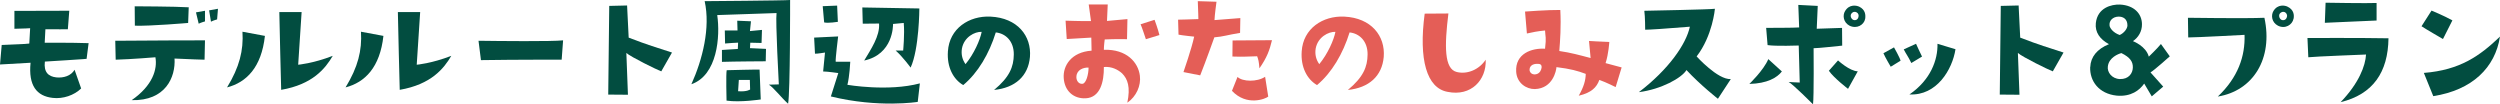
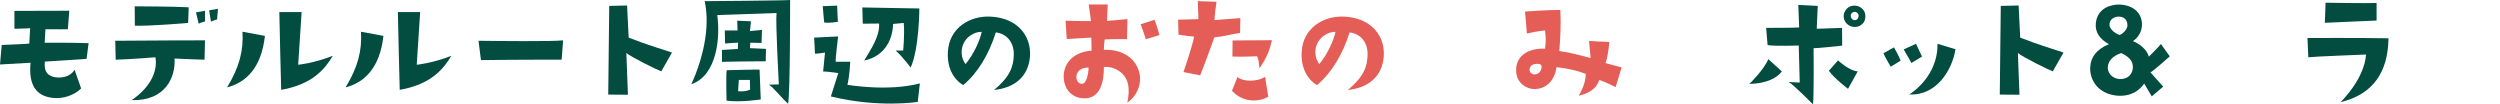
<svg xmlns="http://www.w3.org/2000/svg" id="_レイヤー_2" viewBox="0 0 647 27">
  <defs>
    <style>.cls-1{fill:#e45e57;}.cls-2{fill:#024d40;}</style>
  </defs>
  <g id="_レイヤー_1-2">
    <path class="cls-2" d="M22.93,11.18l-.52,4.05s-9.99.71-10.8.71c-.33,2.75.92,3.86,2.96,4.09,1.92.19,3.81-.41,4.73-1.97l1.7,4.83c-1.81,1.78-4.7,2.75-7.32,2.45-4.22-.45-6.36-3.23-5.77-9.1,0,0-6.62.37-7.91.45l.44-5.05c3.66-.19,5.73-.19,7.14-.37l.22-3.97s-1.59.11-4.07.15V2.82s11.61-.04,14.2-.04l-.37,4.79s-3.37.04-5.81,0l-.18,3.49s6.99-.04,11.35.11Z" />
    <path class="cls-2" d="M29.94,15.45l-.11-4.9c7.29-.04,21.63-.15,23.22-.11l-.11,5.01s-4.25-.11-7.77-.3c.3,4.83-2.33,10.99-11.09,10.77,5.47-3.79,6.69-8.06,6.14-11.1,0,0-6.18.52-10.28.63ZM34.86,1.63s10.72.04,13.98.26l-.15,4.05s-9.87.85-13.79.71l-.04-5.01ZM51.42,6.13l-.7-2.93,2.33-.41v2.75s-.96.26-1.63.59ZM54.6,5.61l-.48-2.93,2.29-.41-.22,2.75s-.96.26-1.59.59Z" />
    <path class="cls-2" d="M58.76,22.62c3.22-5.27,4.29-9.58,3.99-14.41l5.81,1.08c-.89,8.13-4.77,12.03-9.8,13.33ZM77.17,16.75s3.77-.3,8.95-2.3c-1.92,3.27-5.18,7.39-13.35,8.8,0,0-.48-18.46-.48-20.13h5.77l-.89,13.63Z" />
    <path class="cls-2" d="M89.43,22.62c3.22-5.27,4.29-9.58,3.99-14.41l5.81,1.08c-.89,8.13-4.77,12.03-9.8,13.33ZM107.85,16.75s3.77-.3,8.95-2.3c-1.92,3.27-5.18,7.39-13.35,8.8,0,0-.48-18.46-.48-20.13h5.77l-.89,13.63Z" />
    <path class="cls-2" d="M123.84,10.55c5.07.07,19.12.22,21.89-.11l-.37,5.01s-11.35-.04-20.89.11l-.63-5.01Z" />
    <path class="cls-2" d="M171.12,18.46c-1.11-.41-7.8-3.68-9.02-4.75l.41,10.81s-3.51-.04-5.1-.04c0,0,.15-11.44.26-22.95l4.62-.11.41,8.32c5.1,1.97,7.14,2.52,11.21,3.86l-2.77,4.86Z" />
    <path class="cls-2" d="M198.97,21.91l2.59-.07s-.89-16.38-.59-18.46l-15.35.52c.81,5.57.04,15.56-6.69,17.9,2.89-6.39,4.96-14.6,3.44-21.5,0,0,20.78-.15,22.11-.3,0,0,.04,23.92-.52,26.85-1.85-1.67-3.85-4.31-4.99-4.94ZM198.16,15.86s-8.36.04-11.32.15v-3.08l4.11-.26.07-1.63s-3.11.15-3.37.22l-.07-3.38h3.29l-.07-2.52,3.55.15-.26,2.53,3.11-.3-.11,3.38-2.92-.07-.07,1.41,4.14.19-.07,3.23ZM196.87,25.74s-5.33.82-8.84.3c0,0-.18-6.95.04-7.87,0,0,8.17-.22,8.51-.15l.3,7.72ZM194.13,23.17l-.07-2.49h-2.85l-.19,2.93c2.29.19,3.11-.45,3.11-.45Z" />
    <path class="cls-2" d="M210.7,9.73l6.21-.3s-.74,5.94-.63,6.54h3.77s-.18,3.79-.74,5.98c0,0,10.54,1.82,18.75-.37l-.55,4.79s-10.1,1.63-22.48-1.41l1.92-6.05s-2.81-.41-3.92-.41l.48-4.9s-1.96.33-2.59.3l-.22-4.16ZM212.92,1.6l3.73-.15.19,4.2s-2.59.41-3.55.15l-.37-4.2ZM233.74,13.07s.41-4.2.15-7.13l-2.77.26c0,.48.04,7.84-7.47,9.47,1.7-2.86,4.11-6.35,3.85-9.58l-4.22.04-.11-4.2,14.76.26s-.04,10.51-2.26,15.3c0,0-2.03-2.79-3.88-4.42h1.96Z" />
    <path class="cls-2" d="M262.37,14.11c.04-3.45-2.11-5.46-4.66-5.72-1.7,5.5-4.62,10.47-8.43,13.63-2.55-1.49-4.25-4.61-3.96-8.73.37-5.9,5.44-9.25,11.02-8.99,6.99.33,10.65,5.01,10.21,10.44-.44,4.98-3.85,7.99-9.28,8.54,3.99-3.31,5.07-5.98,5.1-9.17ZM254.05,8.24c-1.78-.07-4.55,1.34-5.1,4.31-.26,1.6.15,2.97.93,4.05,2.18-2.64,3.77-6.24,4.18-8.36Z" />
    <path class="cls-1" d="M282.5,13.11l-.07-3.38s-3.29.19-6.36.37l-.3-4.75s4.51.15,6.58.11l-.59-4.31h4.92l-.19,4.27,5.29-.48-.11,5.2s-2.92-.07-5.77.07c0,0-.22,1.63-.22,2.67,5.95-.19,8.91,3.31,9.32,6.72.33,2.56-.92,5.39-3.25,6.98.85-4.05.11-6.13-1.37-7.61-1-.89-2.63-1.82-4.7-1.63.04,3.82-.92,7.91-4.7,8.1-3.18.15-5.47-1.93-5.69-5.24-.22-3.16,1.92-6.72,7.21-7.09ZM280.13,21.69c.96-.07,1.59-2.45,1.59-4.2-1.29-.07-3.03.56-3.14,2.27-.11.97.52,2.04,1.55,1.93ZM296.55,10.14s-1.11-3.38-1.37-3.86l3.62-1.15s.85,2.27,1.26,3.94l-3.51,1.08Z" />
    <path class="cls-1" d="M305,8.95l-.11-3.86s3.51-.07,5.25-.15c0,0-.04-2.15-.15-4.64l4.84.15s-.48,3.45-.52,4.75l6.69-.52-.07,3.83c-3.25.52-4.33.97-6.66,1.15,0,0-2.26,6.35-3.66,9.84l-4.33-.85s2.11-6.05,2.77-9.17c0,0-3-.3-4.07-.52ZM318.83,23.51l1.44-3.6c1.29,1.26,5.1,1.34,7.14-.04l.81,5.13c-.78.63-5.58,2.53-9.39-1.49ZM318.98,10.47l10.21-.07c-.63,2.64-1.3,4.46-3.25,7.28-.15-1.82-.26-2.23-.59-3.12-2.52.04-3.29.19-6.4.07l.04-4.16Z" />
    <path class="cls-1" d="M353.93,14.11c.04-3.45-2.11-5.46-4.66-5.72-1.7,5.5-4.62,10.47-8.43,13.63-2.55-1.49-4.25-4.61-3.96-8.73.37-5.9,5.44-9.25,11.02-8.99,6.99.33,10.65,5.01,10.21,10.44-.44,4.98-3.85,7.99-9.28,8.54,3.99-3.31,5.07-5.98,5.1-9.17ZM345.6,8.24c-1.78-.07-4.55,1.34-5.1,4.31-.26,1.6.15,2.97.93,4.05,2.18-2.64,3.77-6.24,4.18-8.36Z" />
-     <path class="cls-1" d="M374.85,3.49c-1.04,8.43-1.11,14.37,2.18,15.15,2.77.67,5.81-.67,7.47-3.19.22,5.24-3.77,9.58-9.87,8.32-5.4-.97-7.51-8.36-5.92-20.24l6.14-.04Z" />
    <path class="cls-1" d="M415.54,16.34l4.14,1.11-1.55,5.09s-2.44-1.23-4.22-1.86c-.7,1.93-2.03,3.31-5.33,4.09,1.3-2.3,1.78-3.94,1.81-5.65-2.07-.78-3.92-1.3-7.58-1.75-.04.82-.89,5.53-5.58,5.68-2.22.04-4.66-1.56-4.84-4.46-.3-4.72,4.03-6.2,7.47-5.98.37-3.12.07-3.01,0-4.72-2.03.19-3.22.45-4.7.78l-.48-5.68s6.03-.45,9.13-.41c.22,4.23-.04,7.91-.26,10.62,3.07.45,5.14,1.04,8.1,1.82l-.41-4.42s3.59.22,5.25.26c0,0-.18,3.08-.96,5.46ZM398.97,17.46c.04-.78-.41-.93-.89-.93-1.55-.11-2.33.67-2.22,1.71.15.74.89,1.23,1.85.93.81-.26,1.18-1.04,1.26-1.71Z" />
-     <path class="cls-2" d="M437.35,6.91q-9.65.78-11.58.78s0-3.38-.22-4.9c0,0,17.27-.33,18.27-.52,0,0-.59,6.98-4.73,12.33,0,0,5.44,6.05,8.84,5.87l-3.33,5.09s-4.47-3.49-8.14-7.43c-1.22,2.04-6.51,4.98-12.32,5.72,7.73-5.9,12.24-12.44,13.2-16.94Z" />
    <path class="cls-2" d="M452.72,21.73s3.7-3.53,4.92-6.43l3.51,3.19c-1.22,1.6-3.77,3.12-8.43,3.23ZM476.76,11.81s-6.51.71-7.4.67c0,0,.11,12.55-.15,14.52,0,0-5.29-5.31-6.32-5.79,0,0,2,.15,2.88.15l-.26-9.58s-5.99.22-8.06-.11l-.37-4.46s7.58,0,8.54-.11l-.22-5.83,5.03.26-.26,5.91,6.55-.22.04,4.61ZM475.69,15.64s2.96,2.75,5.1,2.82l-2.52,4.53s-3.66-2.79-4.96-4.68l2.37-2.67ZM482.71,4.86c-.3,1.6-2.18,2.71-4.07,1.78-1.59-.85-1.81-2.67-1.15-3.75,1.11-1.89,3-1.49,3.7-1.15,1.59.78,1.66,2.15,1.52,3.12ZM480.49,3.19c-.44-.22-.96-.19-1.37.37-.37.52-.04,1.37.55,1.6.67.19,1.26-.15,1.33-1,.04-.22-.04-.74-.52-.97Z" />
    <path class="cls-2" d="M491.87,15.71s-1.59,1-2.55,1.56c0,0-1.41-2.38-1.89-3.49l2.74-1.52s1.52,2.67,1.7,3.45ZM495.87,11.33s1.15,2.56,1.55,3.31l-2.77,1.67c-.85-1.78-1.33-2.27-1.96-3.53l3.18-1.45ZM494.09,24.51v-.04s.04.04,0,.04ZM494.17,24.44c5.47-3.75,7.36-8.95,7.25-13.11l4.66,1.41c-.81,5.24-4.84,12.07-11.91,11.7Z" />
    <path class="cls-2" d="M531.25,18.46c-1.11-.41-7.8-3.68-9.02-4.75l.41,10.81s-3.51-.04-5.1-.04c0,0,.15-11.44.26-22.95l4.62-.11.41,8.32c5.1,1.97,7.14,2.52,11.21,3.86l-2.77,4.86Z" />
    <path class="cls-2" d="M540.96,17.34c.11-2.6,1.74-4.64,4.84-5.91-2.33-1.26-3.66-3.08-3.4-5.46.44-3.97,4.03-4.87,6.25-4.79,3.7.19,5.66,2.41,5.69,5.05.04,1.89-.93,3.45-2.33,4.42,0,0,3.37,1.26,4.1,4.01,0,0,2.18-2.08,3.14-3.27l2.29,3.19s-4.1,3.68-4.99,4.16l3.29,3.68-2.96,2.52-1.96-3.31c-1.18,1.71-3.4,3.45-7.1,3.12-4.62-.48-7.03-3.75-6.88-7.43ZM548.61,20.46c2.33.07,3.33-1.52,3.37-2.97.04-1.52-.7-2.64-2.96-3.75-.78.19-3.25,1.15-3.51,3.45-.22,1.49,1.04,3.19,3.11,3.27ZM545.95,6.65c.11.63.92,1.82,2.63,2.41,1.15-.52,2-1.67,2-2.49,0-1.75-1.22-2.3-2.33-2.27-1.44.04-2.48,1.04-2.29,2.34Z" />
-     <path class="cls-2" d="M566.31,9.69l-.07-5.09s15.2.22,19.79,0c2.29,10.55-2.92,18.9-12.06,20.39,5.21-4.94,7.1-10.4,6.92-15.97,0,0-12.32.67-14.57.67ZM593.57,4.83c-.3,1.6-2.18,2.75-4.03,1.82-1.63-.85-1.85-2.67-1.18-3.79,1.11-1.86,3.03-1.48,3.7-1.11,1.59.78,1.7,2.15,1.52,3.08ZM591.35,3.16c-.41-.19-.96-.15-1.37.41-.33.52-.04,1.37.55,1.6.67.19,1.26-.15,1.37-1.04,0-.19-.07-.7-.55-.97Z" />
    <path class="cls-2" d="M612.33,14.11s-13.46.52-14.94.71l-.22-4.98s13.42-.07,20.97.07c-.11,8.77-3.99,14.49-12.39,16.53,4.73-4.9,6.43-9.43,6.58-12.33ZM615.06.78v4.53c-5.25.19-8.4.41-13.39.59l.19-5.2s11.17.19,13.2.07Z" />
-     <path class="cls-2" d="M632.24,10.1s-4.7-2.71-5.55-3.31l2.59-4.05s3.03,1.23,5.4,2.53l-2.44,4.83ZM627.29,18.87c9.39-.74,14.5-4.42,19.71-9.4-1.26,8.06-7.21,13.85-17.27,15.41l-2.44-6.02Z" />
  </g>
</svg>